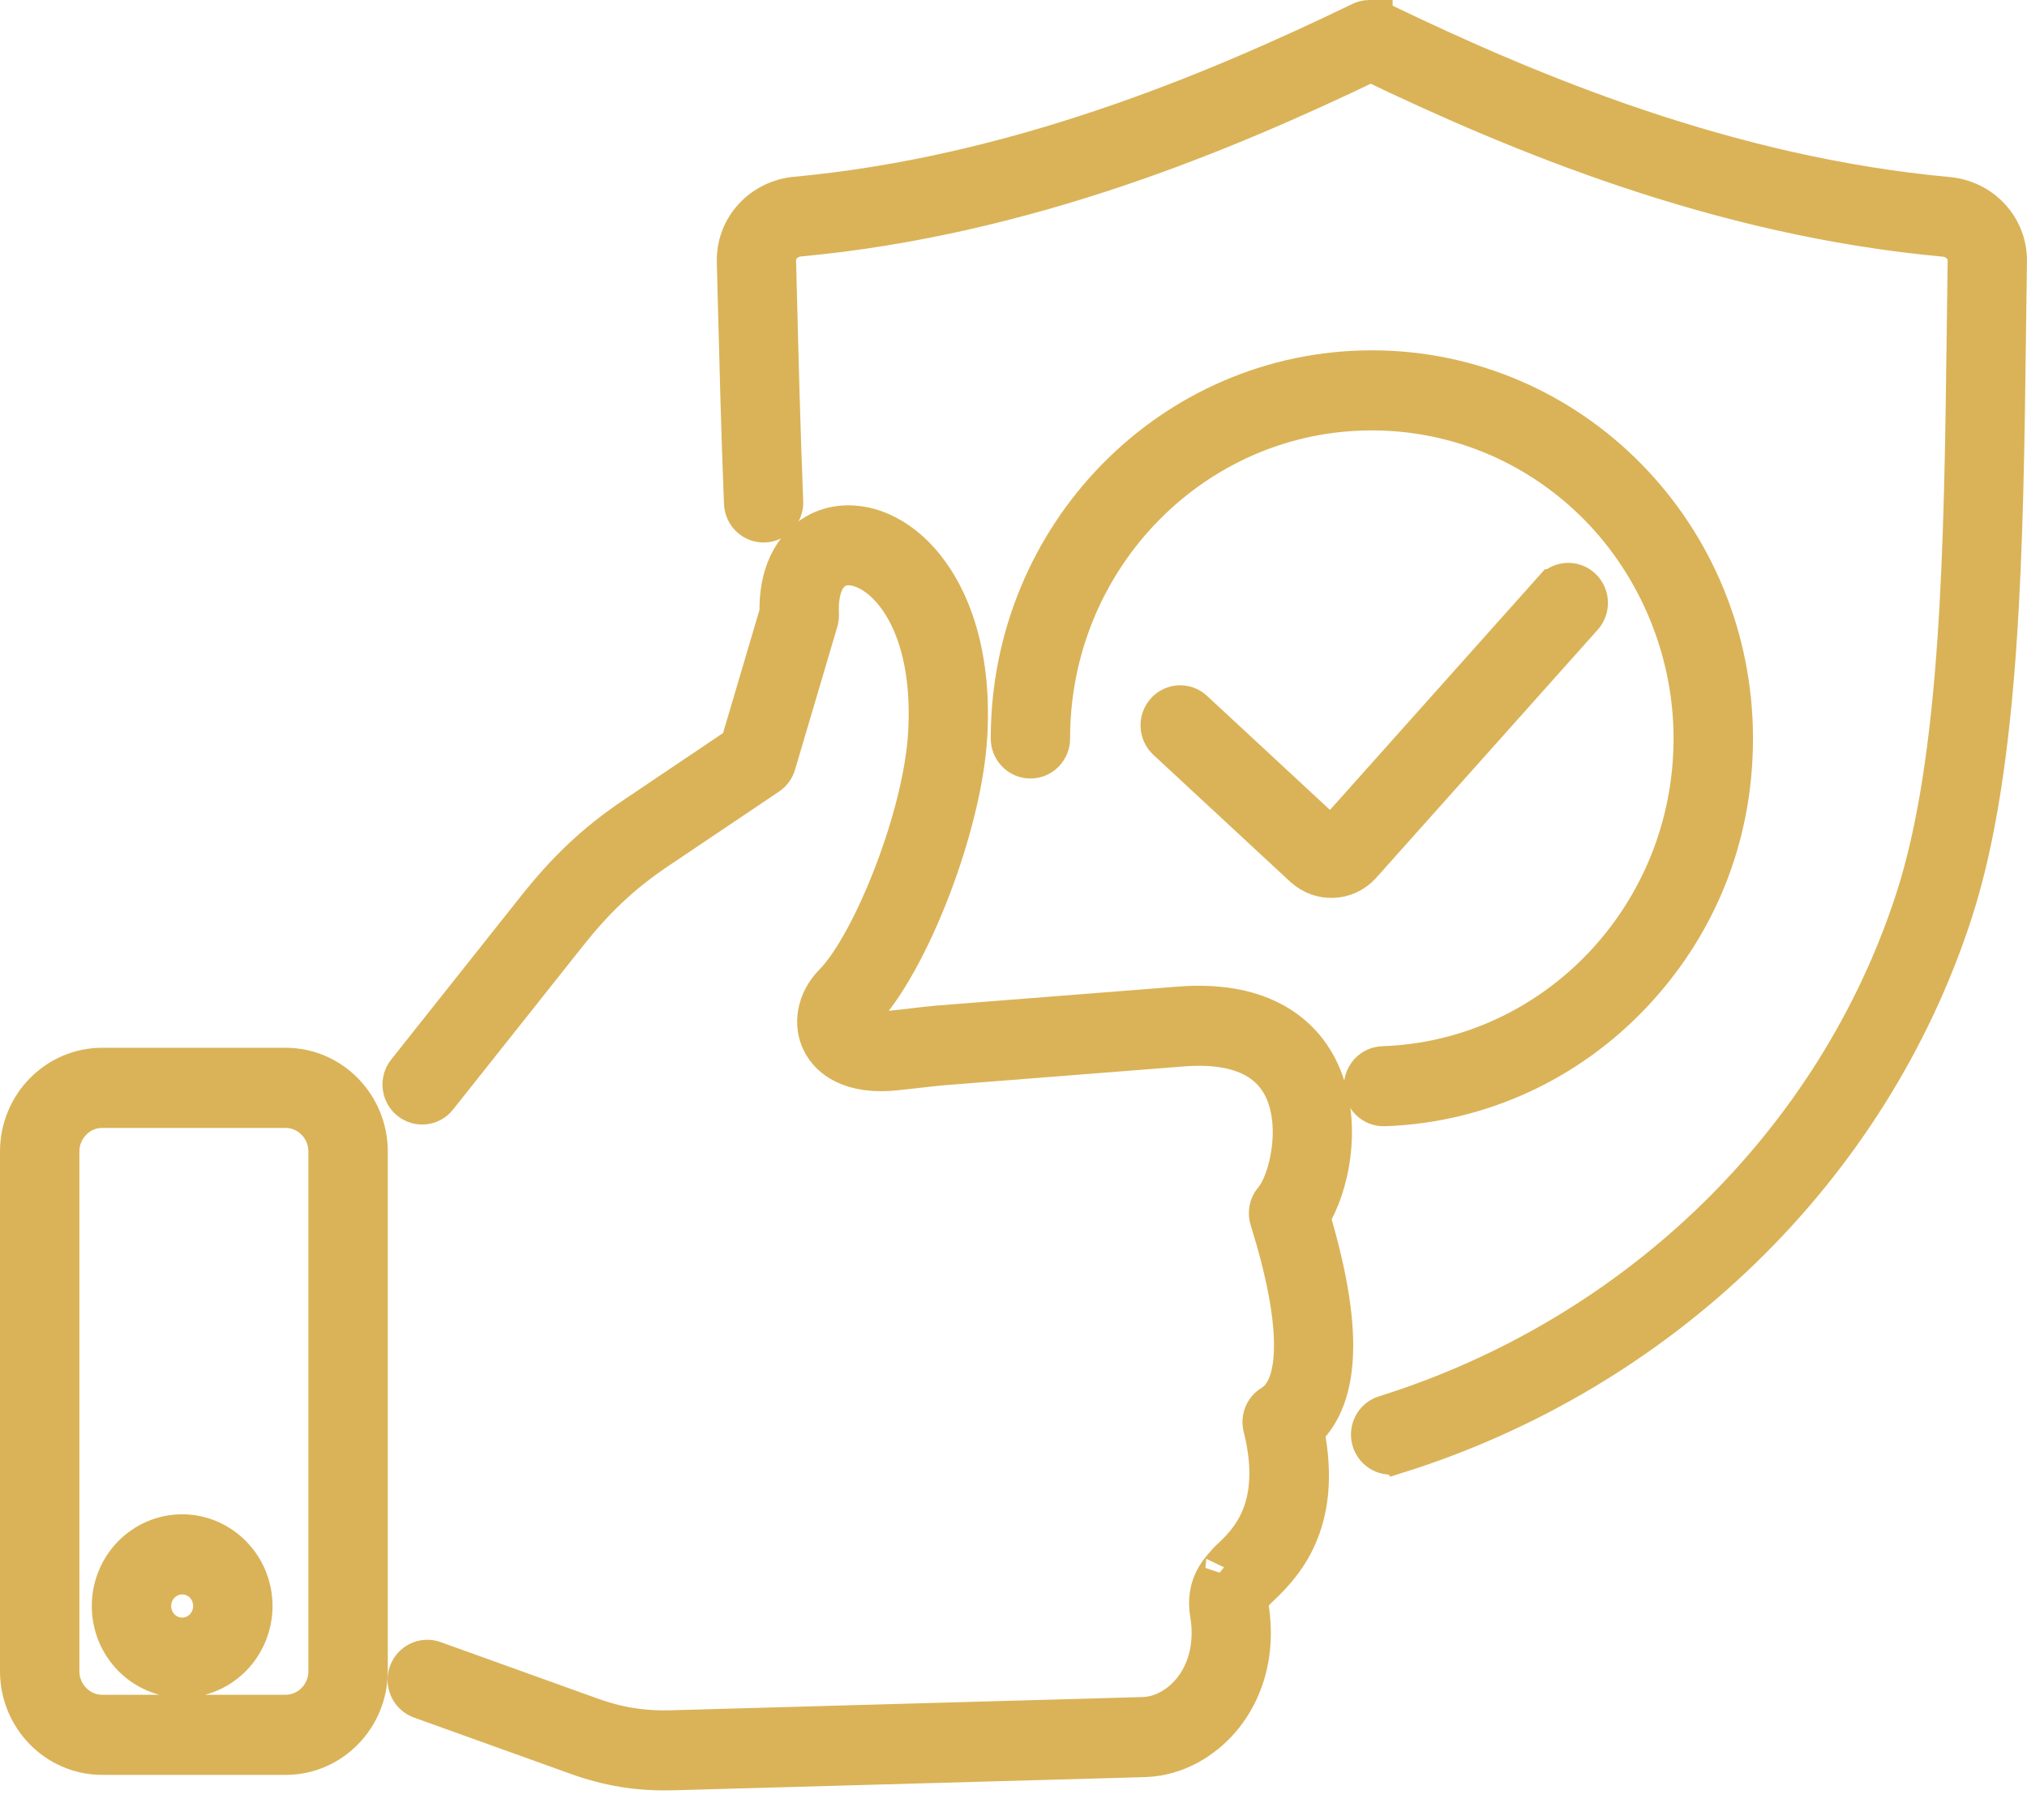
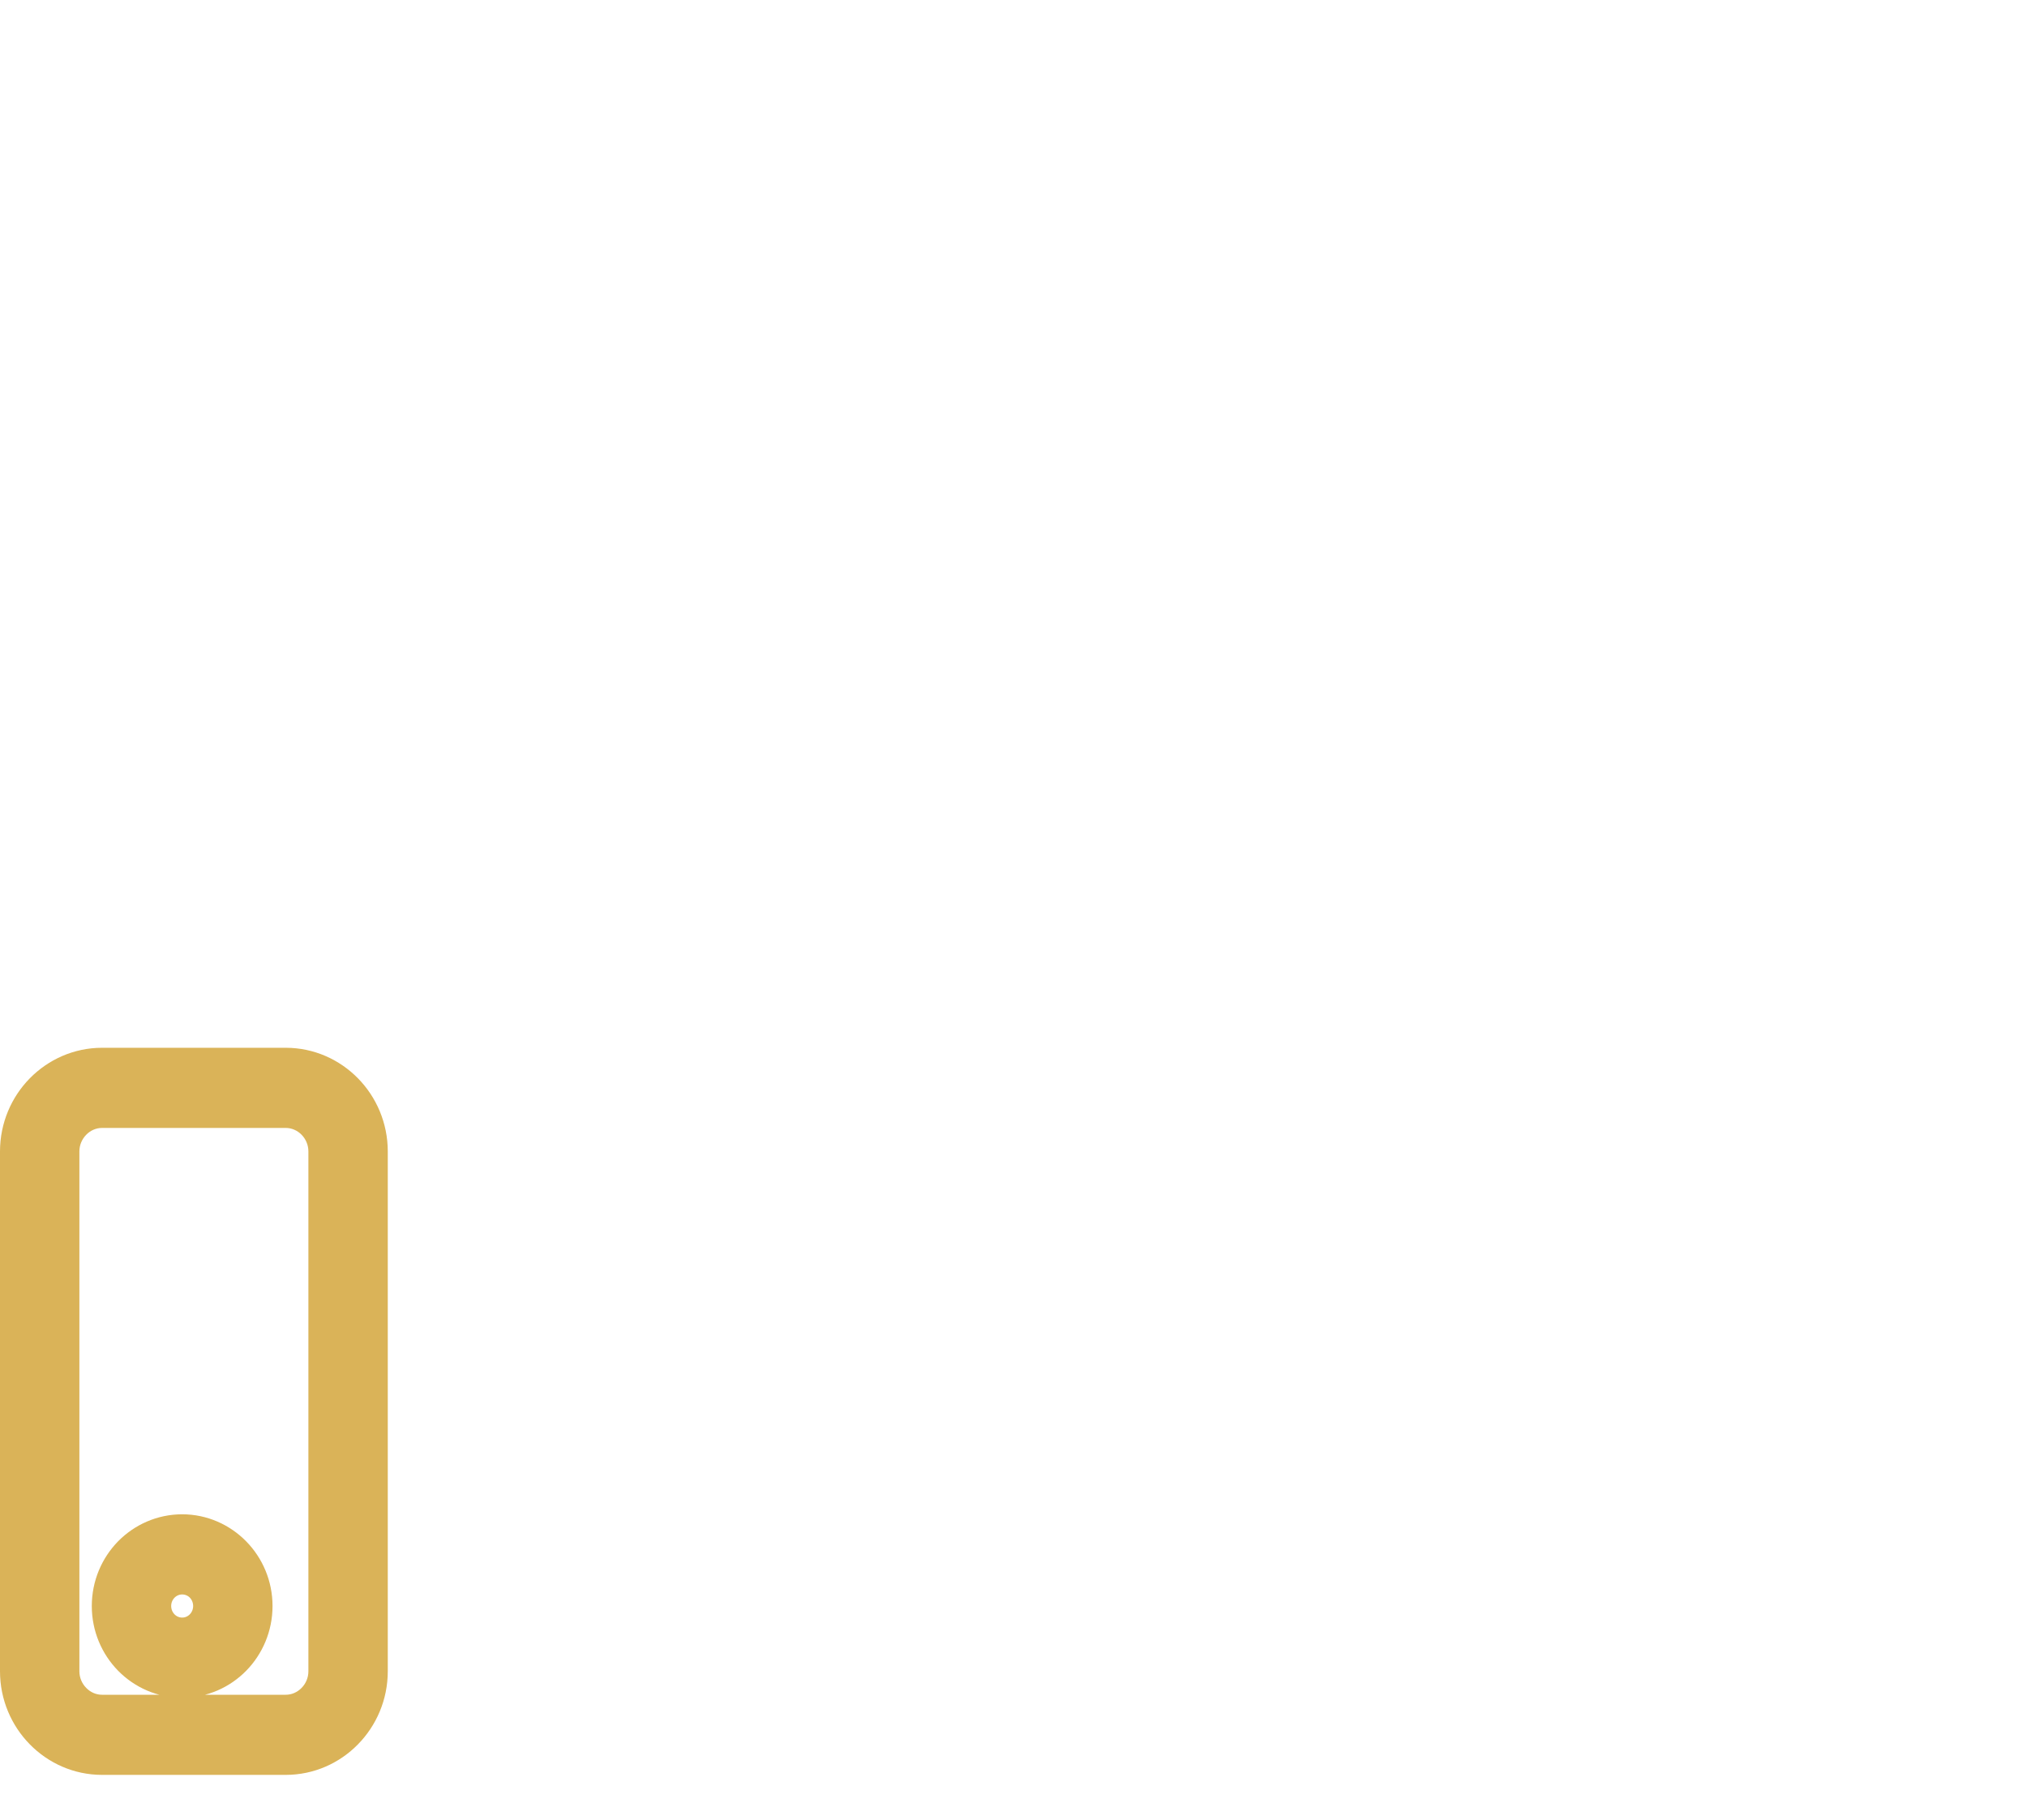
<svg xmlns="http://www.w3.org/2000/svg" width="49" height="44" viewBox="0 0 49 44" fill="none">
-   <path d="M25.369 17.853C25.369 18.112 25.164 18.322 24.91 18.322C24.655 18.322 24.45 18.112 24.45 17.853C24.45 15.4 25.425 13.179 27.001 11.572C28.578 9.964 30.757 8.97 33.163 8.97C35.568 8.97 37.747 9.964 39.324 11.572C40.901 13.179 41.876 15.4 41.876 17.853C41.876 20.306 40.944 22.425 39.429 24.023C37.909 25.627 35.801 26.649 33.459 26.729C33.206 26.737 32.995 26.534 32.987 26.276C32.979 26.018 33.178 25.802 33.431 25.794C35.524 25.723 37.408 24.809 38.768 23.374C40.122 21.945 40.956 19.999 40.956 17.852C40.956 15.706 40.083 13.672 38.673 12.234C37.263 10.796 35.315 9.906 33.162 9.906C31.009 9.906 29.061 10.796 27.651 12.234C26.24 13.672 25.368 15.658 25.368 17.852L25.369 17.853ZM33.751 35.131C33.51 35.206 33.253 35.068 33.178 34.821C33.104 34.574 33.239 34.313 33.482 34.237C36.537 33.28 39.267 31.633 41.474 29.487C43.676 27.345 45.355 24.708 46.312 21.767C47.43 18.336 47.496 13.091 47.558 8.113C47.565 7.5 47.573 6.891 47.582 6.303C47.585 6.154 47.526 6.016 47.428 5.911C47.324 5.798 47.175 5.723 47.006 5.707C44.26 5.455 41.669 4.821 39.305 4.026C37.02 3.258 34.94 2.338 33.135 1.471C31.336 2.336 29.264 3.254 26.988 4.021C24.633 4.814 22.054 5.449 19.32 5.702C19.149 5.718 19 5.795 18.895 5.909C18.797 6.015 18.739 6.155 18.744 6.305L18.765 7.119C18.805 8.724 18.849 10.428 18.917 12.131C18.927 12.389 18.73 12.606 18.477 12.616C18.224 12.626 18.011 12.425 18.001 12.167C17.934 10.491 17.89 8.765 17.848 7.141L17.828 6.327C17.817 5.922 17.968 5.549 18.227 5.268C18.479 4.995 18.834 4.81 19.238 4.772C21.884 4.527 24.398 3.908 26.701 3.131C29 2.357 31.082 1.428 32.88 0.56C32.946 0.522 33.023 0.5 33.105 0.5H33.165V0.501C33.23 0.501 33.297 0.516 33.36 0.546C35.171 1.421 37.272 2.357 39.593 3.138C41.905 3.915 44.428 4.534 47.085 4.778C47.488 4.815 47.841 4.997 48.093 5.268C48.352 5.545 48.505 5.915 48.499 6.319C48.49 6.923 48.482 7.522 48.475 8.125C48.411 13.174 48.345 18.492 47.182 22.061C46.176 25.152 44.414 27.921 42.106 30.166C39.8 32.409 36.945 34.132 33.752 35.132L33.751 35.131ZM37.572 14.261C37.743 14.07 38.033 14.056 38.22 14.23C38.408 14.404 38.421 14.7 38.251 14.891L32.886 20.9C32.708 21.092 32.472 21.197 32.229 21.208H32.217C31.98 21.218 31.737 21.136 31.538 20.959L31.531 20.953L28.221 17.883C28.033 17.709 28.02 17.413 28.19 17.221C28.361 17.03 28.651 17.016 28.838 17.19L32.148 20.261C32.16 20.269 32.173 20.274 32.184 20.274H32.185C32.196 20.274 32.208 20.267 32.217 20.258L37.571 14.261L37.572 14.261Z" fill="#DAB358" stroke="#DAB358" />
  <path d="M2.467 25.832H6.907C7.449 25.832 7.941 26.058 8.297 26.421C8.653 26.784 8.874 27.286 8.874 27.838V40.406C8.874 40.958 8.653 41.459 8.297 41.822C7.941 42.186 7.449 42.411 6.907 42.411H2.467C1.926 42.411 1.434 42.186 1.077 41.822C0.721 41.459 0.5 40.958 0.5 40.406V27.838C0.5 27.286 0.721 26.784 1.077 26.421C1.434 26.058 1.926 25.832 2.467 25.832H2.467ZM6.907 26.77H2.467C2.179 26.77 1.917 26.891 1.728 27.084C1.538 27.278 1.419 27.545 1.419 27.838V40.406C1.419 40.699 1.538 40.966 1.728 41.159C1.917 41.353 2.179 41.474 2.467 41.474H6.907C7.195 41.474 7.457 41.353 7.647 41.159C7.837 40.966 7.955 40.699 7.955 40.406V27.838C7.955 27.545 7.837 27.278 7.647 27.084C7.457 26.891 7.195 26.77 6.907 26.77ZM4.404 37.111C4.867 37.111 5.288 37.304 5.593 37.614L5.595 37.616C5.9 37.927 6.088 38.356 6.088 38.829C6.088 39.302 5.899 39.733 5.595 40.043C5.29 40.354 4.869 40.546 4.404 40.546C3.939 40.546 3.518 40.354 3.212 40.043C2.908 39.733 2.719 39.303 2.719 38.829C2.719 38.354 2.908 37.925 3.212 37.614C3.518 37.304 3.939 37.111 4.404 37.111ZM4.946 38.276C4.808 38.136 4.616 38.049 4.404 38.049C4.192 38.049 4.001 38.136 3.862 38.277C3.724 38.418 3.638 38.613 3.638 38.828C3.638 39.043 3.724 39.239 3.862 39.38C4.001 39.521 4.192 39.608 4.404 39.608C4.616 39.608 4.806 39.521 4.945 39.38C5.083 39.239 5.169 39.044 5.169 38.829C5.169 38.614 5.084 38.417 4.946 38.276Z" fill="#DAB358" stroke="#DAB358" />
-   <path d="M10.56 26.516C10.401 26.716 10.112 26.746 9.915 26.583C9.719 26.421 9.689 26.126 9.849 25.926L13.003 21.953C13.355 21.51 13.707 21.12 14.086 20.762C14.468 20.402 14.88 20.075 15.348 19.76L17.907 18.038L18.86 14.815C18.838 13.883 19.186 13.25 19.706 12.936C20.017 12.748 20.381 12.68 20.761 12.735C21.114 12.785 21.479 12.943 21.82 13.209C22.727 13.917 23.503 15.439 23.367 17.786C23.303 18.881 22.955 20.222 22.496 21.43C22.003 22.725 21.37 23.888 20.809 24.457C20.742 24.525 20.7 24.598 20.688 24.666C20.682 24.7 20.686 24.733 20.7 24.76C20.718 24.796 20.756 24.831 20.818 24.862C20.973 24.938 21.218 24.971 21.573 24.931C21.93 24.898 22.288 24.845 22.644 24.813L28.506 24.352C29.429 24.279 30.143 24.418 30.688 24.691C31.355 25.027 31.76 25.556 31.978 26.154C32.187 26.724 32.219 27.352 32.147 27.921C32.072 28.509 31.88 29.053 31.651 29.418C32.033 30.69 32.236 31.803 32.21 32.684C32.185 33.511 31.962 34.156 31.506 34.575C31.982 36.893 30.92 37.89 30.365 38.411L30.361 38.415C30.344 38.436 30.328 38.455 30.31 38.474C30.252 38.539 30.138 38.666 30.169 38.851C30.198 39.029 30.215 39.206 30.22 39.383C30.242 40.222 29.98 40.929 29.568 41.454C29.148 41.988 28.57 42.333 27.976 42.434C27.877 42.451 27.773 42.461 27.665 42.465L16.265 42.784C15.854 42.795 15.47 42.772 15.091 42.711L15.075 42.708C14.698 42.646 14.33 42.548 13.952 42.412L10.175 41.054C9.936 40.968 9.811 40.701 9.895 40.457C9.98 40.213 10.242 40.085 10.481 40.171L14.258 41.529C14.591 41.65 14.906 41.734 15.22 41.785L15.235 41.787C15.558 41.839 15.886 41.859 16.24 41.849L27.642 41.529C27.698 41.528 27.76 41.521 27.825 41.51C28.203 41.446 28.576 41.219 28.853 40.867C29.139 40.504 29.32 40.006 29.305 39.408V39.406C29.302 39.281 29.288 39.147 29.265 39.004C29.161 38.371 29.471 38.024 29.631 37.844C29.639 37.836 29.636 37.843 29.635 37.846C29.656 37.813 29.681 37.781 29.712 37.752L29.744 37.722C30.186 37.308 31.046 36.499 30.555 34.518C30.495 34.317 30.573 34.093 30.758 33.981C31.107 33.768 31.275 33.308 31.295 32.658C31.32 31.833 31.108 30.749 30.715 29.486C30.662 29.331 30.69 29.153 30.804 29.021C30.993 28.804 31.17 28.343 31.239 27.803C31.295 27.367 31.273 26.895 31.122 26.479C30.98 26.09 30.716 25.746 30.283 25.529C29.88 25.326 29.324 25.226 28.575 25.285L22.713 25.745L21.675 25.86C21.134 25.921 20.719 25.85 20.421 25.703C20.167 25.578 19.991 25.399 19.885 25.191C19.775 24.976 19.746 24.736 19.788 24.5C19.833 24.246 19.962 23.997 20.163 23.793C20.637 23.314 21.192 22.275 21.642 21.093C22.071 19.967 22.395 18.728 22.452 17.73C22.568 15.744 21.969 14.501 21.264 13.951C21.052 13.786 20.836 13.689 20.637 13.66C20.463 13.635 20.303 13.662 20.174 13.741C19.922 13.893 19.757 14.255 19.779 14.831C19.785 14.889 19.779 14.951 19.762 15.011L18.74 18.466C18.71 18.568 18.646 18.66 18.553 18.723L15.855 20.538C15.429 20.825 15.056 21.122 14.709 21.449C14.36 21.777 14.038 22.135 13.715 22.541L10.561 26.514L10.56 26.516Z" fill="#DAB358" stroke="#DAB358" />
</svg>